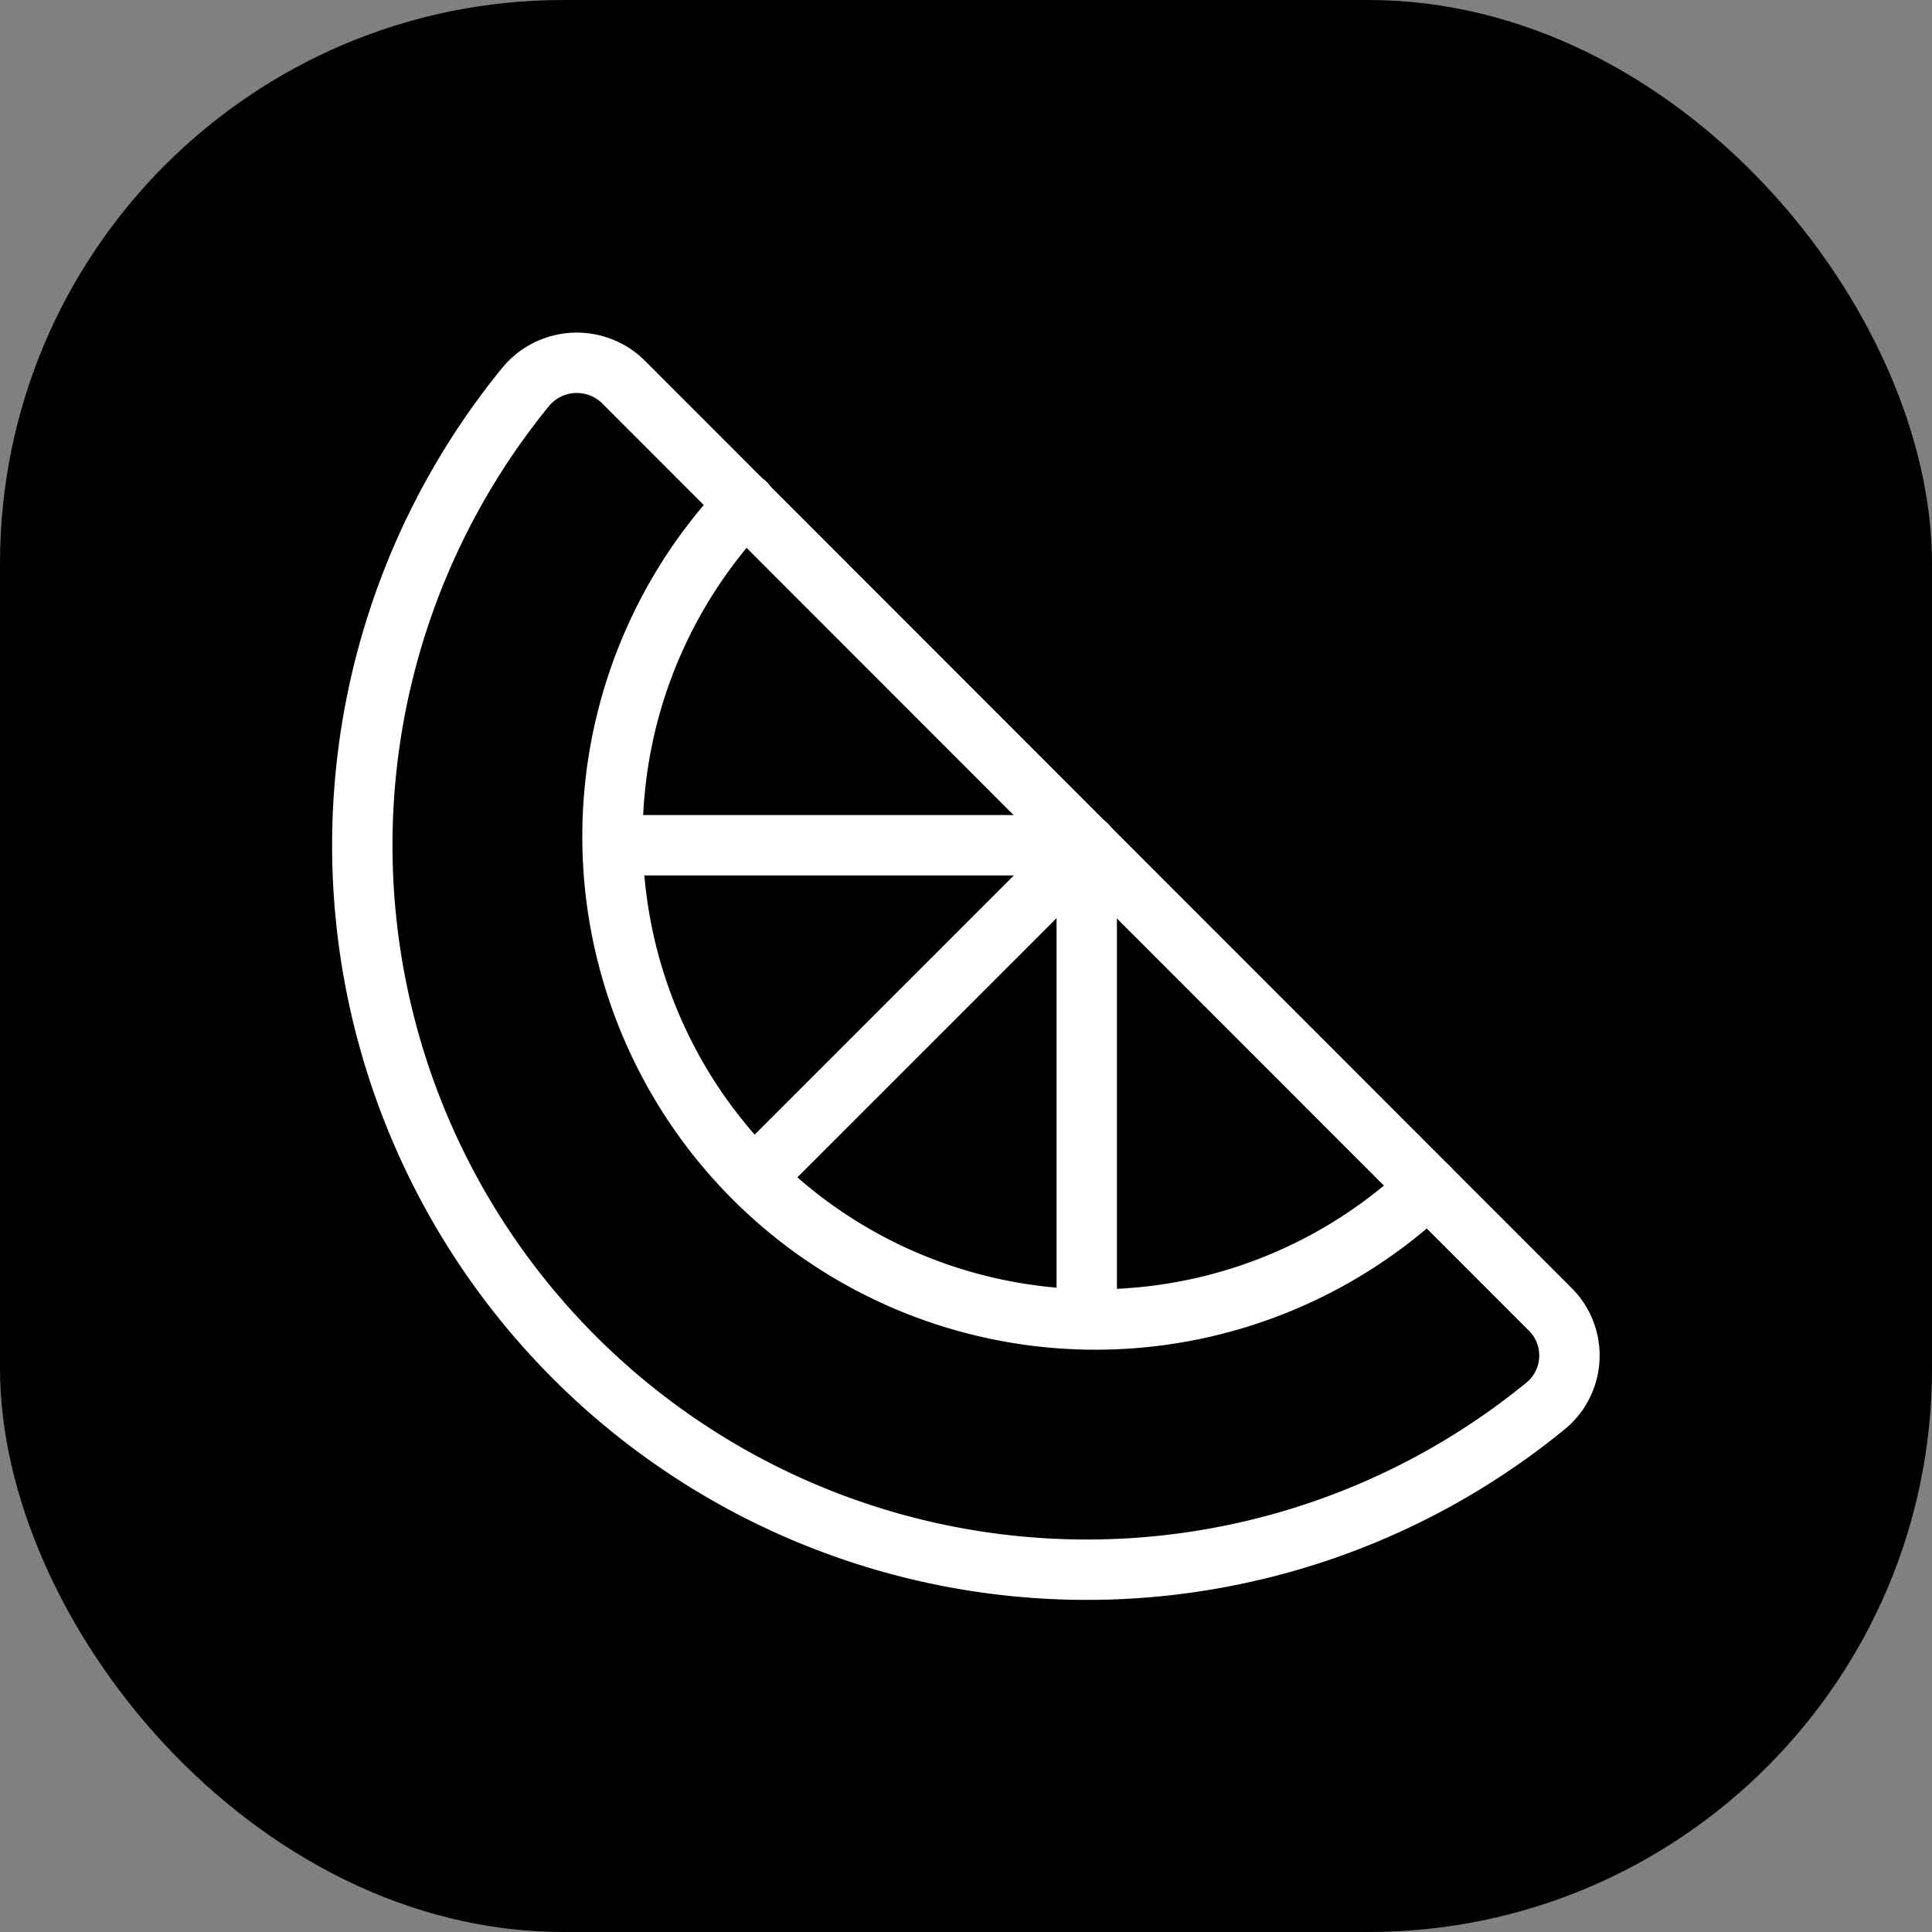
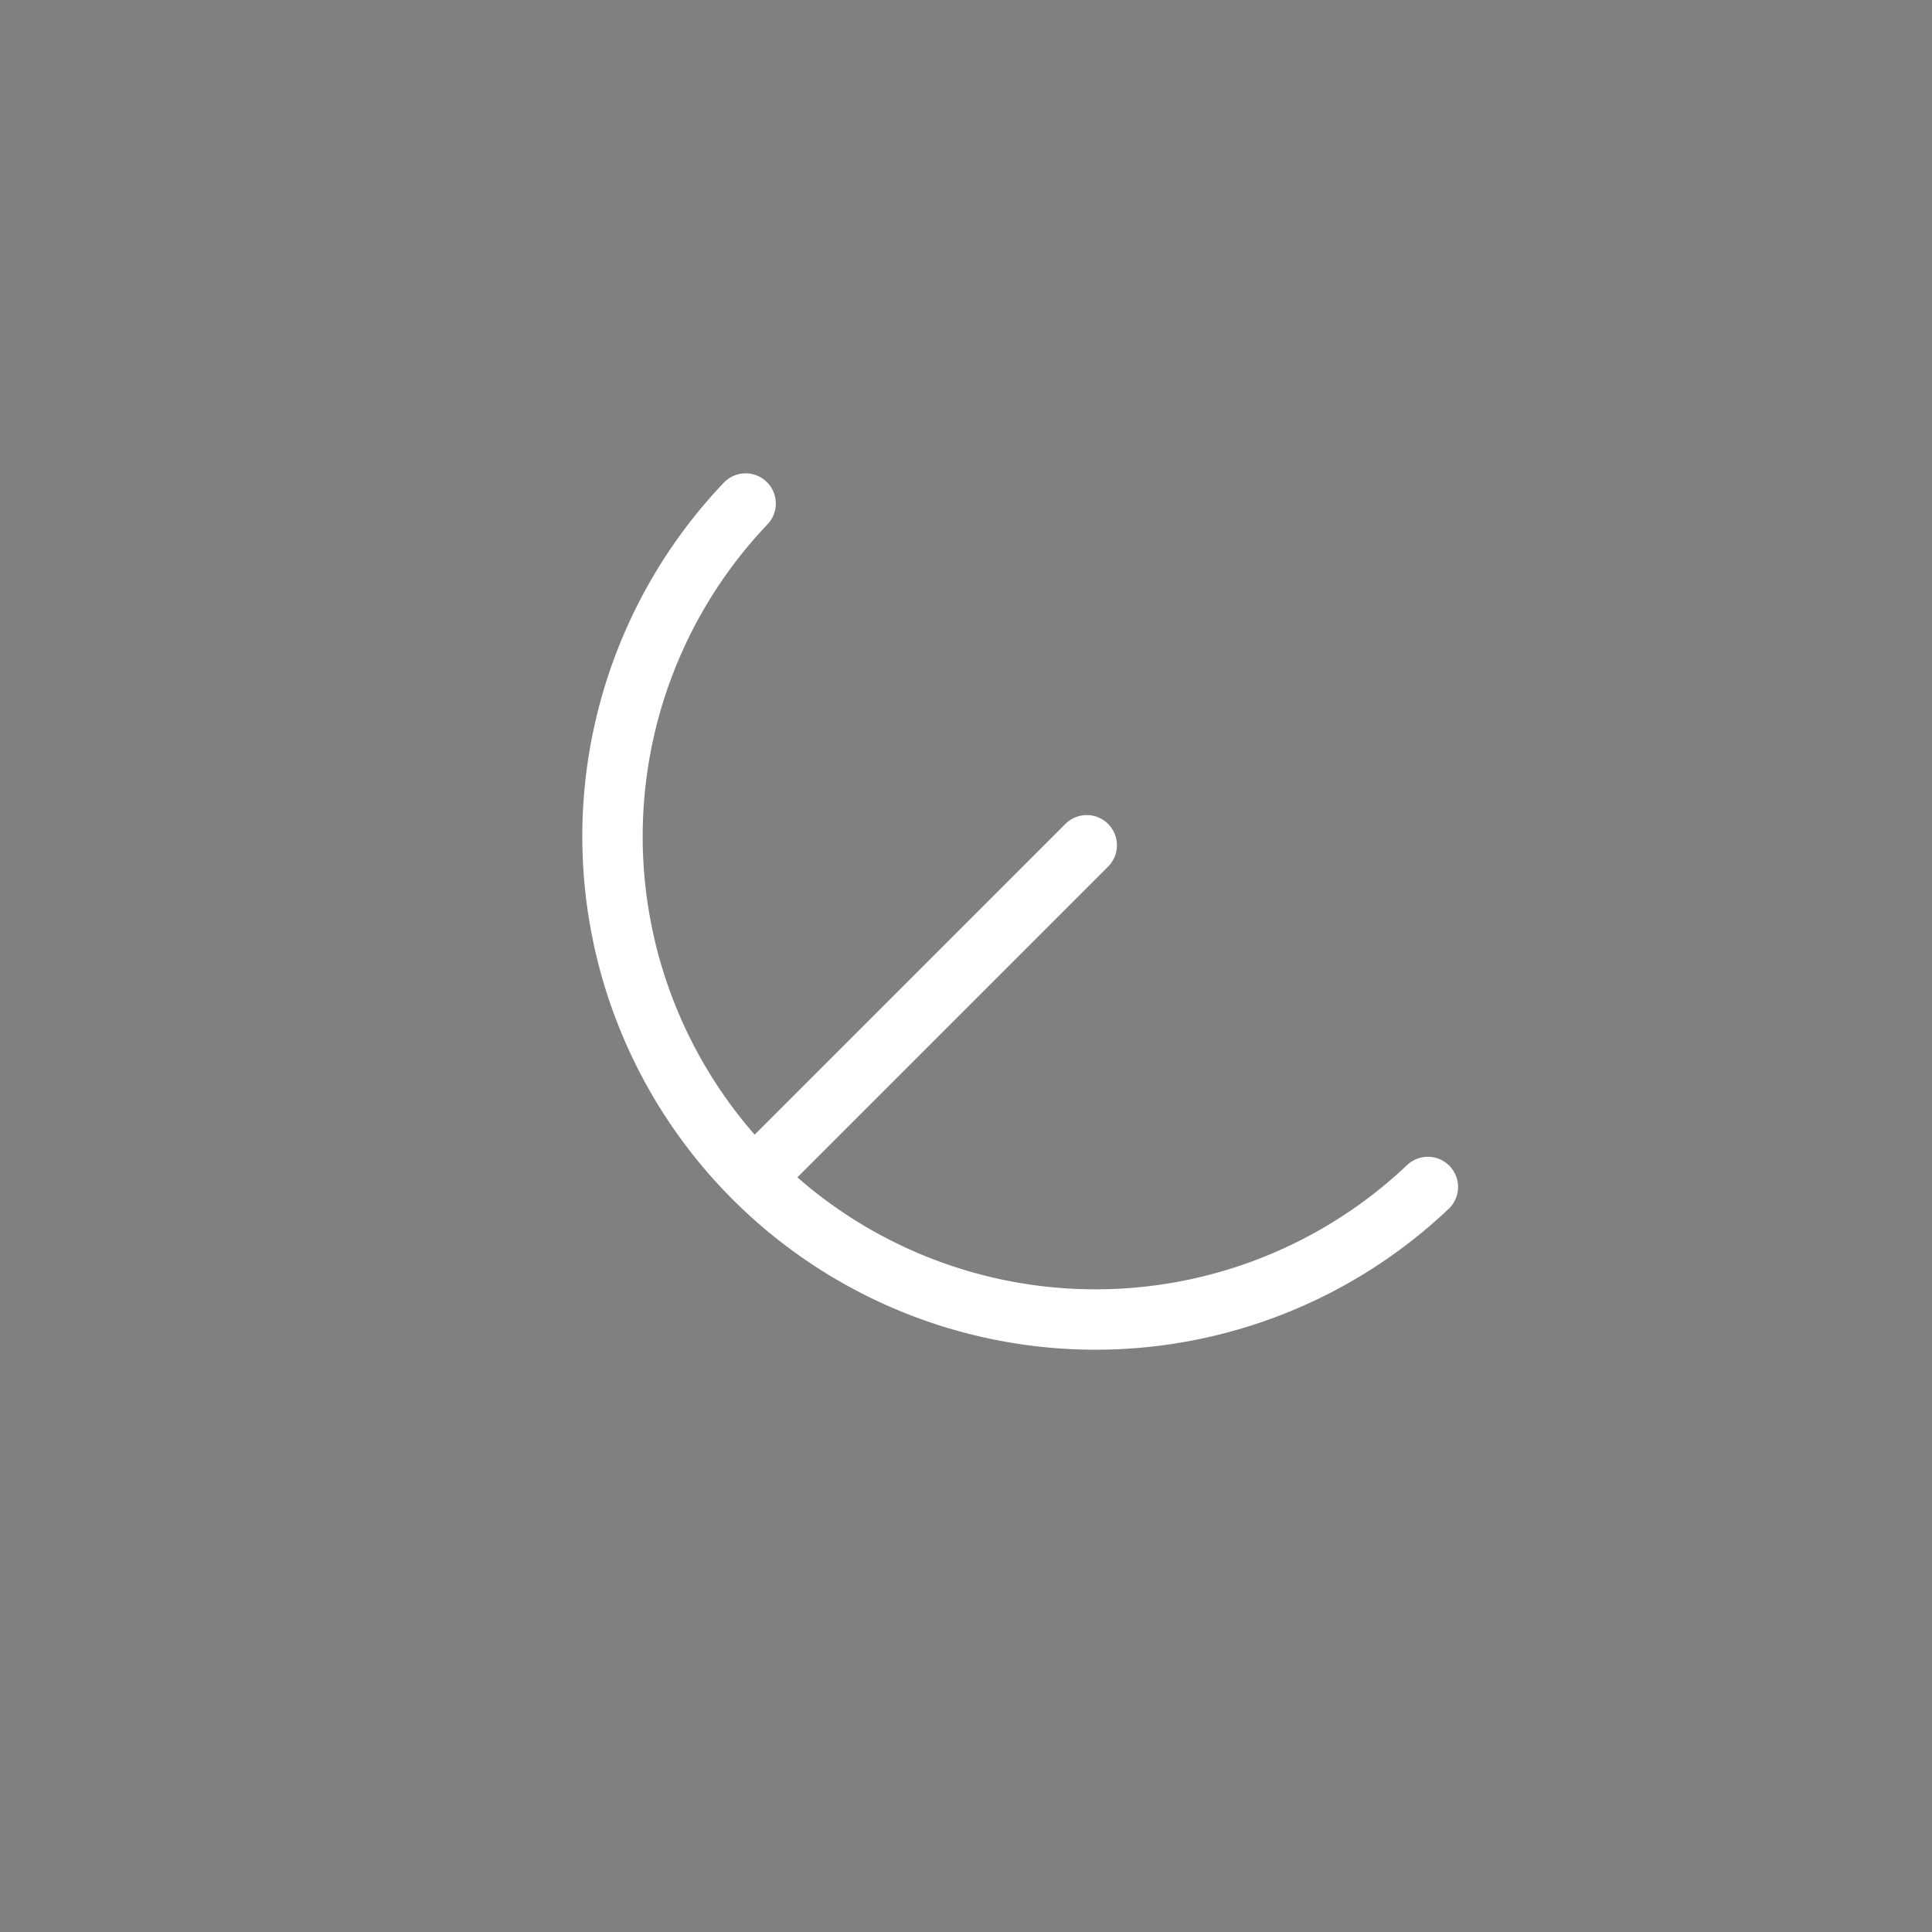
<svg xmlns="http://www.w3.org/2000/svg" viewBox="0 0 24 24" fill="none" stroke="white" stroke-width="1" stroke-linecap="round" stroke-linejoin="round">
  <rect x="0" y="0" width="24" height="24" fill="#808080" stroke="none" />
-   <rect width="24" height="24" fill="black" stroke-width="0" rx="7" />
  <g transform="translate(12, 12) scale(0.75) translate(-12, -12)">
-     <path d="M21.66 17.67a1.08 1.08 0 0 1-.04 1.6A12 12 0 0 1 4.73 2.38a1.1 1.1 0 0 1 1.61-.04z" />
    <path d="M19.65 15.66A8 8 0 0 1 8.35 4.34" />
    <path d="m14 10-5.5 5.5" />
-     <path d="M14 17.85V10H6.15" />
  </g>
</svg>